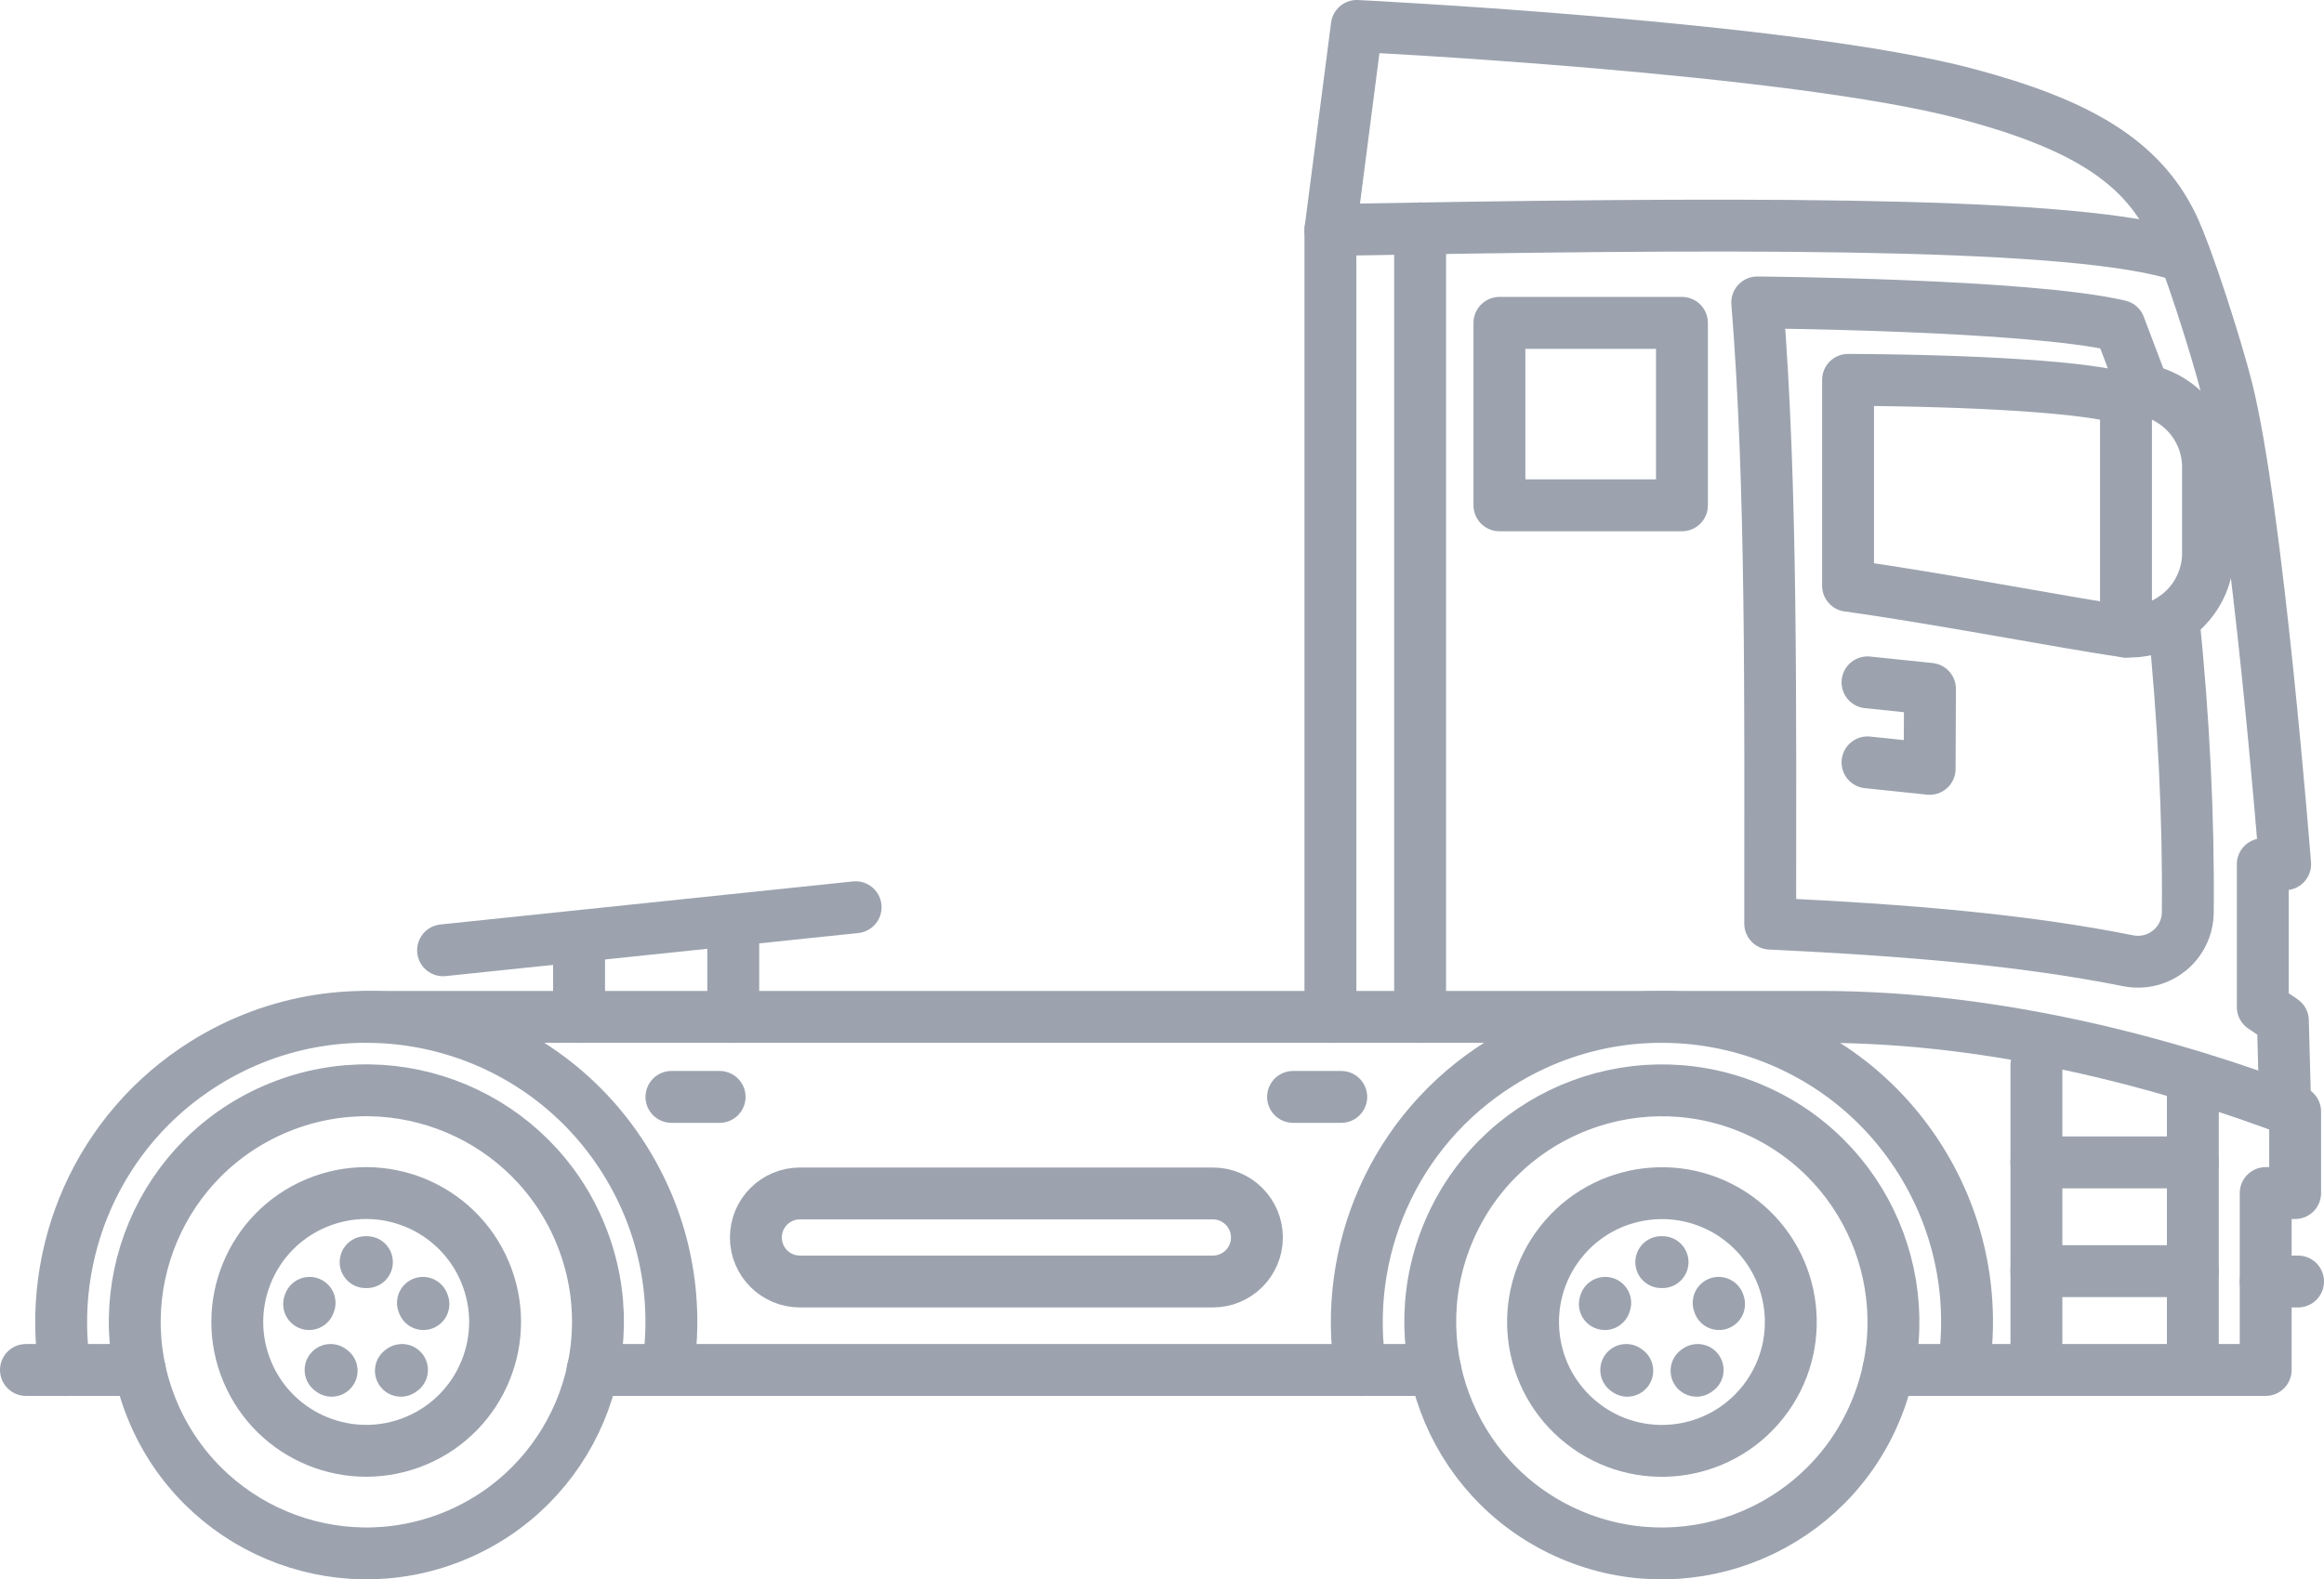
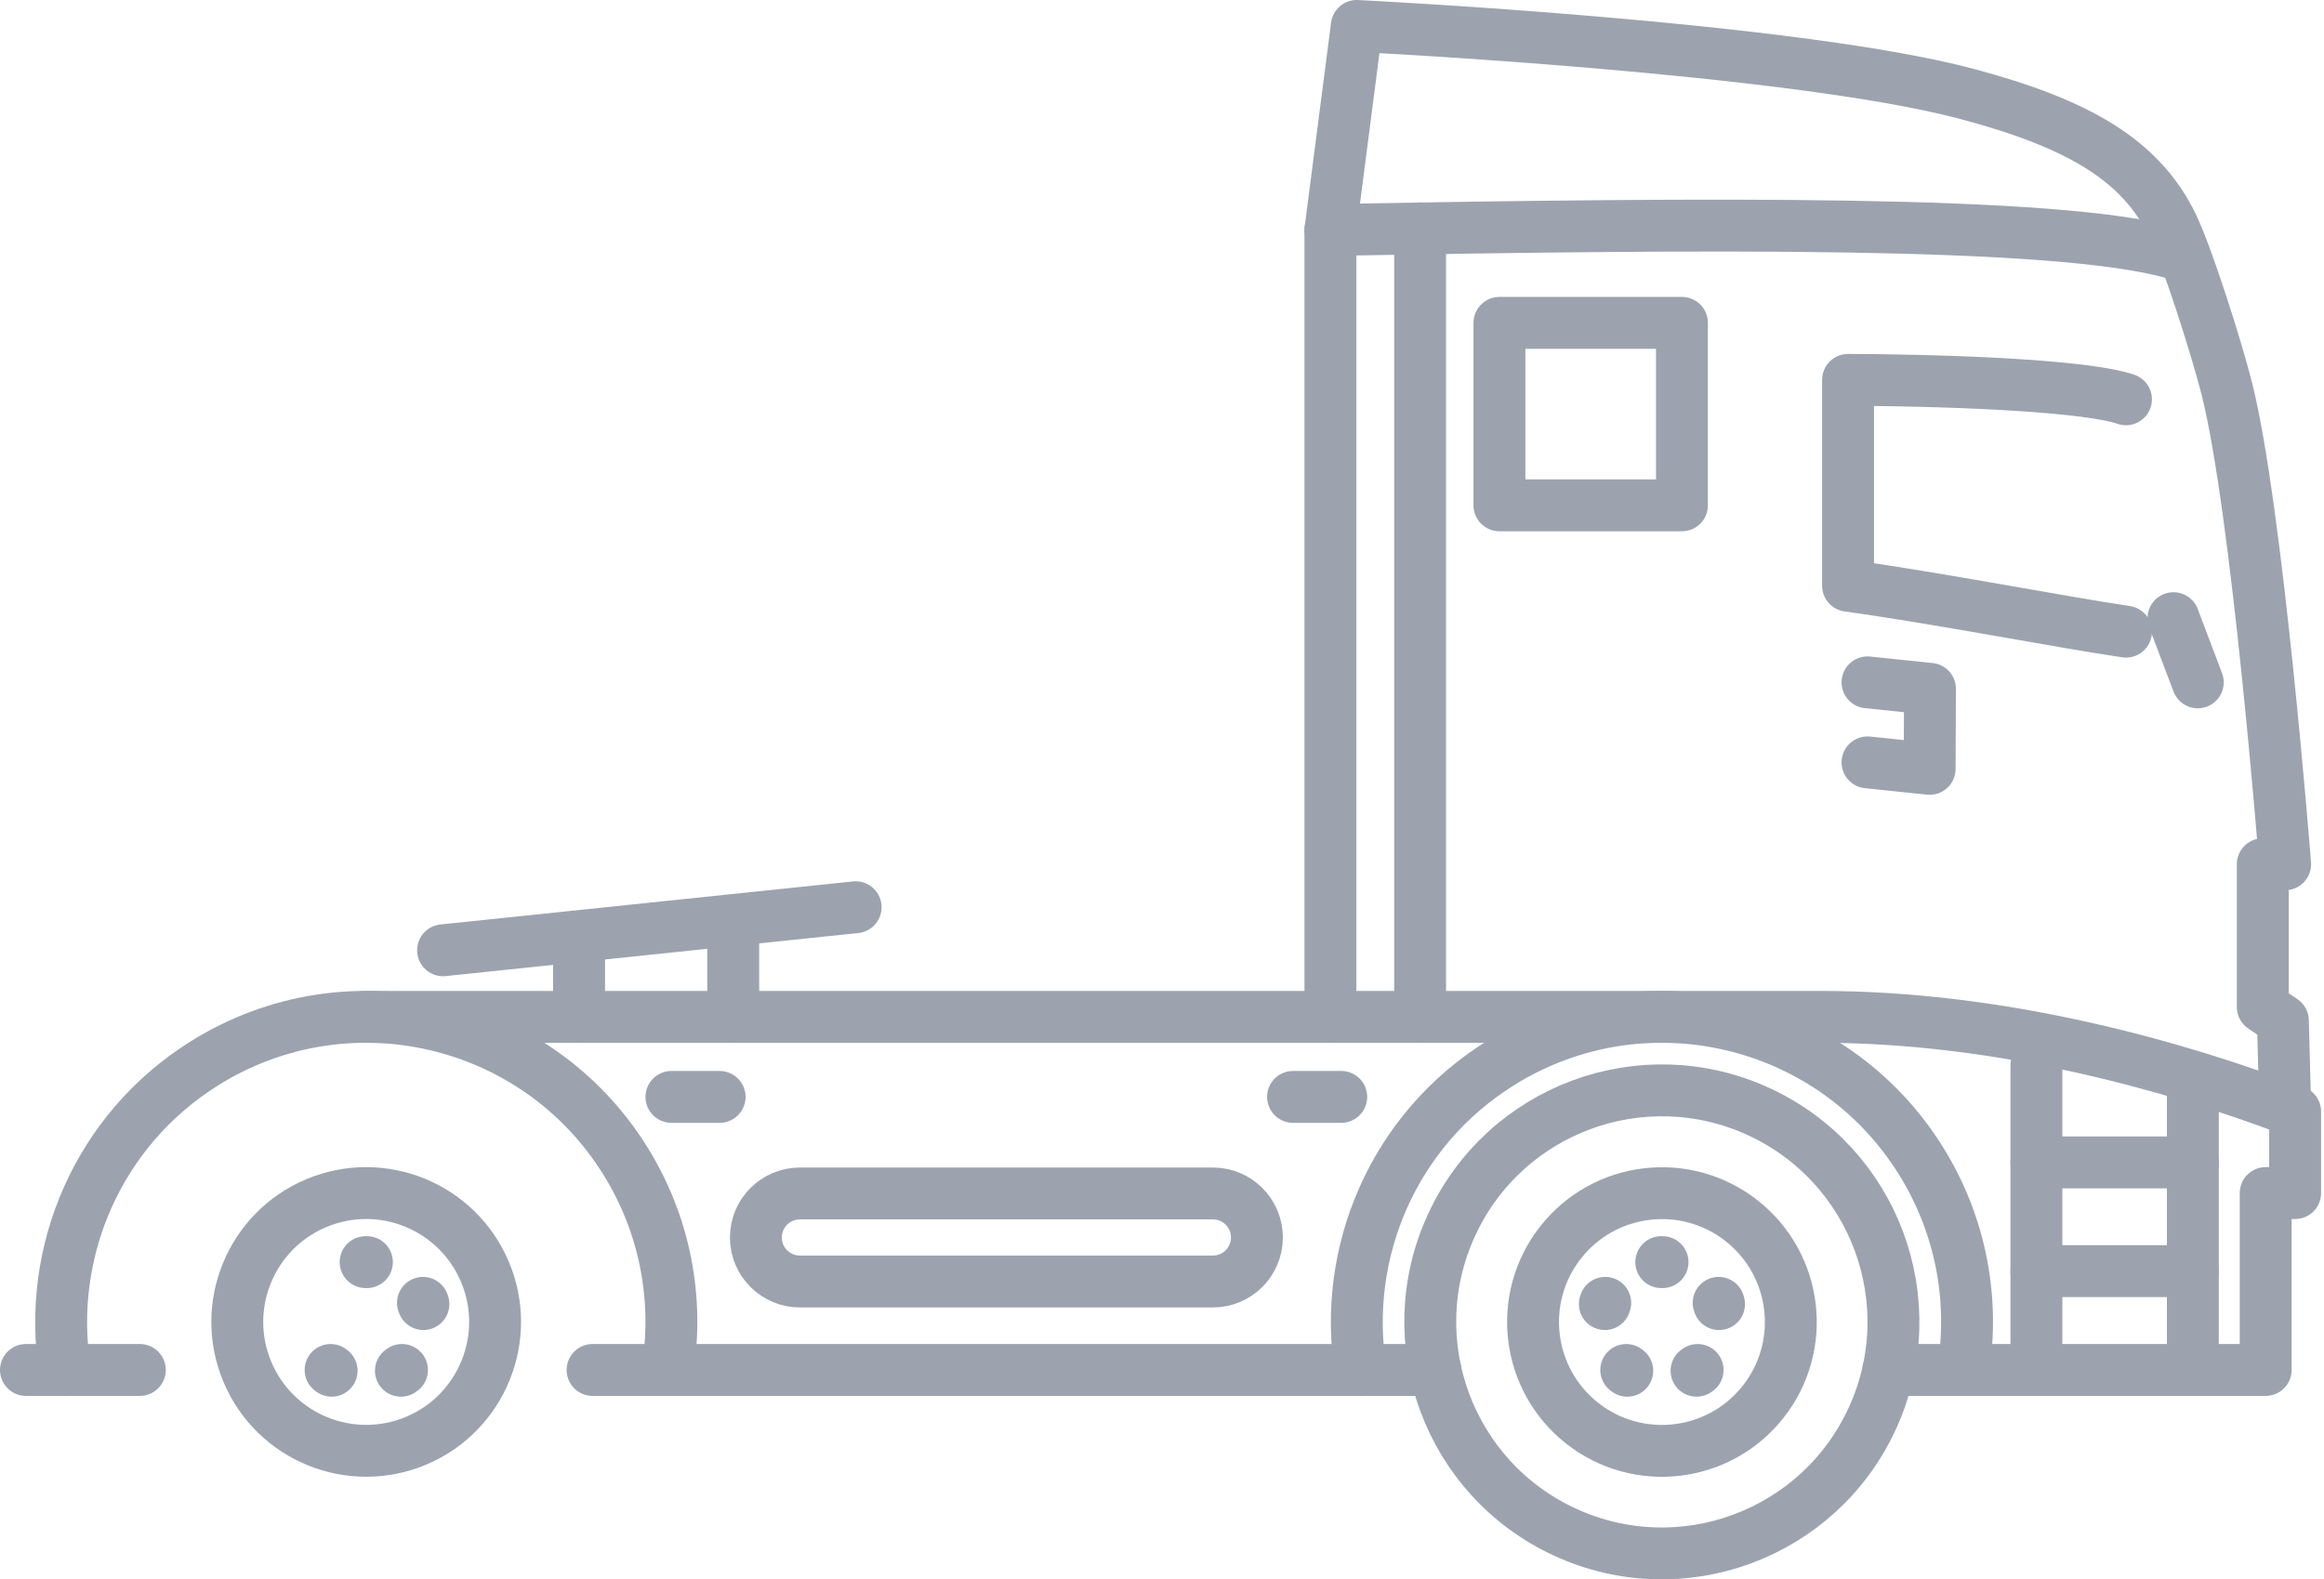
<svg xmlns="http://www.w3.org/2000/svg" id="Layer_2" data-name="Layer 2" viewBox="0 0 358.31 243.57">
  <defs>
    <style>
      .cls-1 {
        fill: none;
        stroke: #9ca3af;
        stroke-linecap: round;
        stroke-linejoin: round;
        stroke-width: 8px;
      }
    </style>
  </defs>
  <g id="Icons">
    <g>
-       <circle class="cls-1" cx="56.47" cy="203.86" r="35.7" transform="translate(-72.59 36.26) rotate(-22.12)" />
      <path class="cls-1" d="m102.92,211.27c1.73-10.82-.29-22.29-6.55-32.32-13.76-22.04-42.78-28.75-64.81-14.99-16.53,10.32-24.43,29.22-21.55,47.33" />
      <circle class="cls-1" cx="56.47" cy="203.86" r="19.87" transform="translate(-74.83 38) rotate(-22.88)" />
      <line class="cls-1" x1="56.37" y1="194.64" x2="56.57" y2="194.64" />
-       <line class="cls-1" x1="47.66" y1="201.11" x2="47.73" y2="200.92" />
      <line class="cls-1" x1="51.13" y1="211.39" x2="50.97" y2="211.27" />
      <line class="cls-1" x1="61.98" y1="211.27" x2="61.81" y2="211.39" />
      <line class="cls-1" x1="65.21" y1="200.92" x2="65.28" y2="201.11" />
      <circle class="cls-1" cx="256.23" cy="203.86" r="35.7" transform="translate(-35.98 351.61) rotate(-65.33)" />
      <circle class="cls-1" cx="256.23" cy="203.86" r="19.87" transform="translate(-62.4 279.28) rotate(-51.82)" />
      <line class="cls-1" x1="256.13" y1="194.64" x2="256.33" y2="194.64" />
      <line class="cls-1" x1="247.43" y1="201.11" x2="247.49" y2="200.92" />
      <line class="cls-1" x1="250.89" y1="211.39" x2="250.73" y2="211.27" />
      <line class="cls-1" x1="261.74" y1="211.27" x2="261.57" y2="211.39" />
      <line class="cls-1" x1="264.98" y1="200.92" x2="265.04" y2="201.11" />
      <path class="cls-1" d="m302.7,211.18c1.7-10.8-.33-22.23-6.57-32.23-13.76-22.04-42.78-28.75-64.81-14.99-16.53,10.32-24.43,29.22-21.55,47.33" />
      <line class="cls-1" x1="91.36" y1="211.27" x2="221.3" y2="211.27" />
      <line class="cls-1" x1="4" y1="211.27" x2="21.56" y2="211.27" />
      <path class="cls-1" d="m56.37,156.82h224.44c27.54,0,54.29,7.43,73.05,14.6v12.57h-4.54v27.28h-58.17" />
-       <line class="cls-1" x1="354.31" y1="197.63" x2="349.32" y2="197.63" />
      <line class="cls-1" x1="313.97" y1="211.27" x2="313.97" y2="164.24" />
      <line class="cls-1" x1="338.09" y1="211.27" x2="338.09" y2="169.16" />
      <line class="cls-1" x1="313.97" y1="196.03" x2="338.09" y2="196.03" />
      <line class="cls-1" x1="313.97" y1="179.26" x2="338.09" y2="179.26" />
      <path class="cls-1" d="m187,197.63h-63.67c-3.75,0-6.79-3.04-6.79-6.79h0c0-3.75,3.04-6.79,6.79-6.79h63.67c3.75,0,6.79,3.04,6.79,6.79h0c0,3.75-3.04,6.79-6.79,6.79Z" />
      <line class="cls-1" x1="103.52" y1="169.16" x2="110.95" y2="169.16" />
      <line class="cls-1" x1="199.36" y1="169.16" x2="206.79" y2="169.16" />
      <line class="cls-1" x1="113.05" y1="156.82" x2="113.05" y2="143.23" />
      <line class="cls-1" x1="131.92" y1="139.91" x2="68.31" y2="146.55" />
      <line class="cls-1" x1="89.28" y1="156.82" x2="89.28" y2="145.15" />
-       <path class="cls-1" d="m327.78,59.95h.54c6.68,0,12.11,5.43,12.11,12.11v13.23c0,6.68-5.43,12.11-12.11,12.11h-.54v-37.45h0Z" />
      <path class="cls-1" d="m205.12,156.82V35.46l4.07-31.46s67.16,3.3,94.09,10.49c17.03,4.54,26.77,10.14,31.66,20.27,2.28,4.71,6.74,18.7,8.37,25.11,4.72,18.58,9.01,73.41,9.01,73.41h-3.45v22.02l3.1,2.1.35,13.11" />
      <path class="cls-1" d="m205.12,35.46c58.11-1.03,112.07-1.53,129.98,3.58" />
      <line class="cls-1" x1="218.95" y1="35.22" x2="218.95" y2="156.82" />
      <rect class="cls-1" x="231.18" y="49.79" width="28.14" height="28.14" />
-       <path class="cls-1" d="m335.1,95.33c1.57,15.44,2.35,30.58,2.21,45.37-.05,4.84-4.46,8.41-9.21,7.46-16.3-3.26-34.36-4.73-55.17-5.72,0-33.93.29-67.4-2-95.8,0,0,41.87.31,55.85,3.62l3.75,9.9" />
+       <path class="cls-1" d="m335.1,95.33l3.75,9.9" />
      <path class="cls-1" d="m327.78,61.58c-5.41-1.88-23.41-2.91-42.85-3v31.75c13.64,1.87,33.29,5.69,42.85,7.08" />
      <polyline class="cls-1" points="287.93 105.23 297.56 106.23 297.51 118.57 287.93 117.57" />
    </g>
  </g>
</svg>